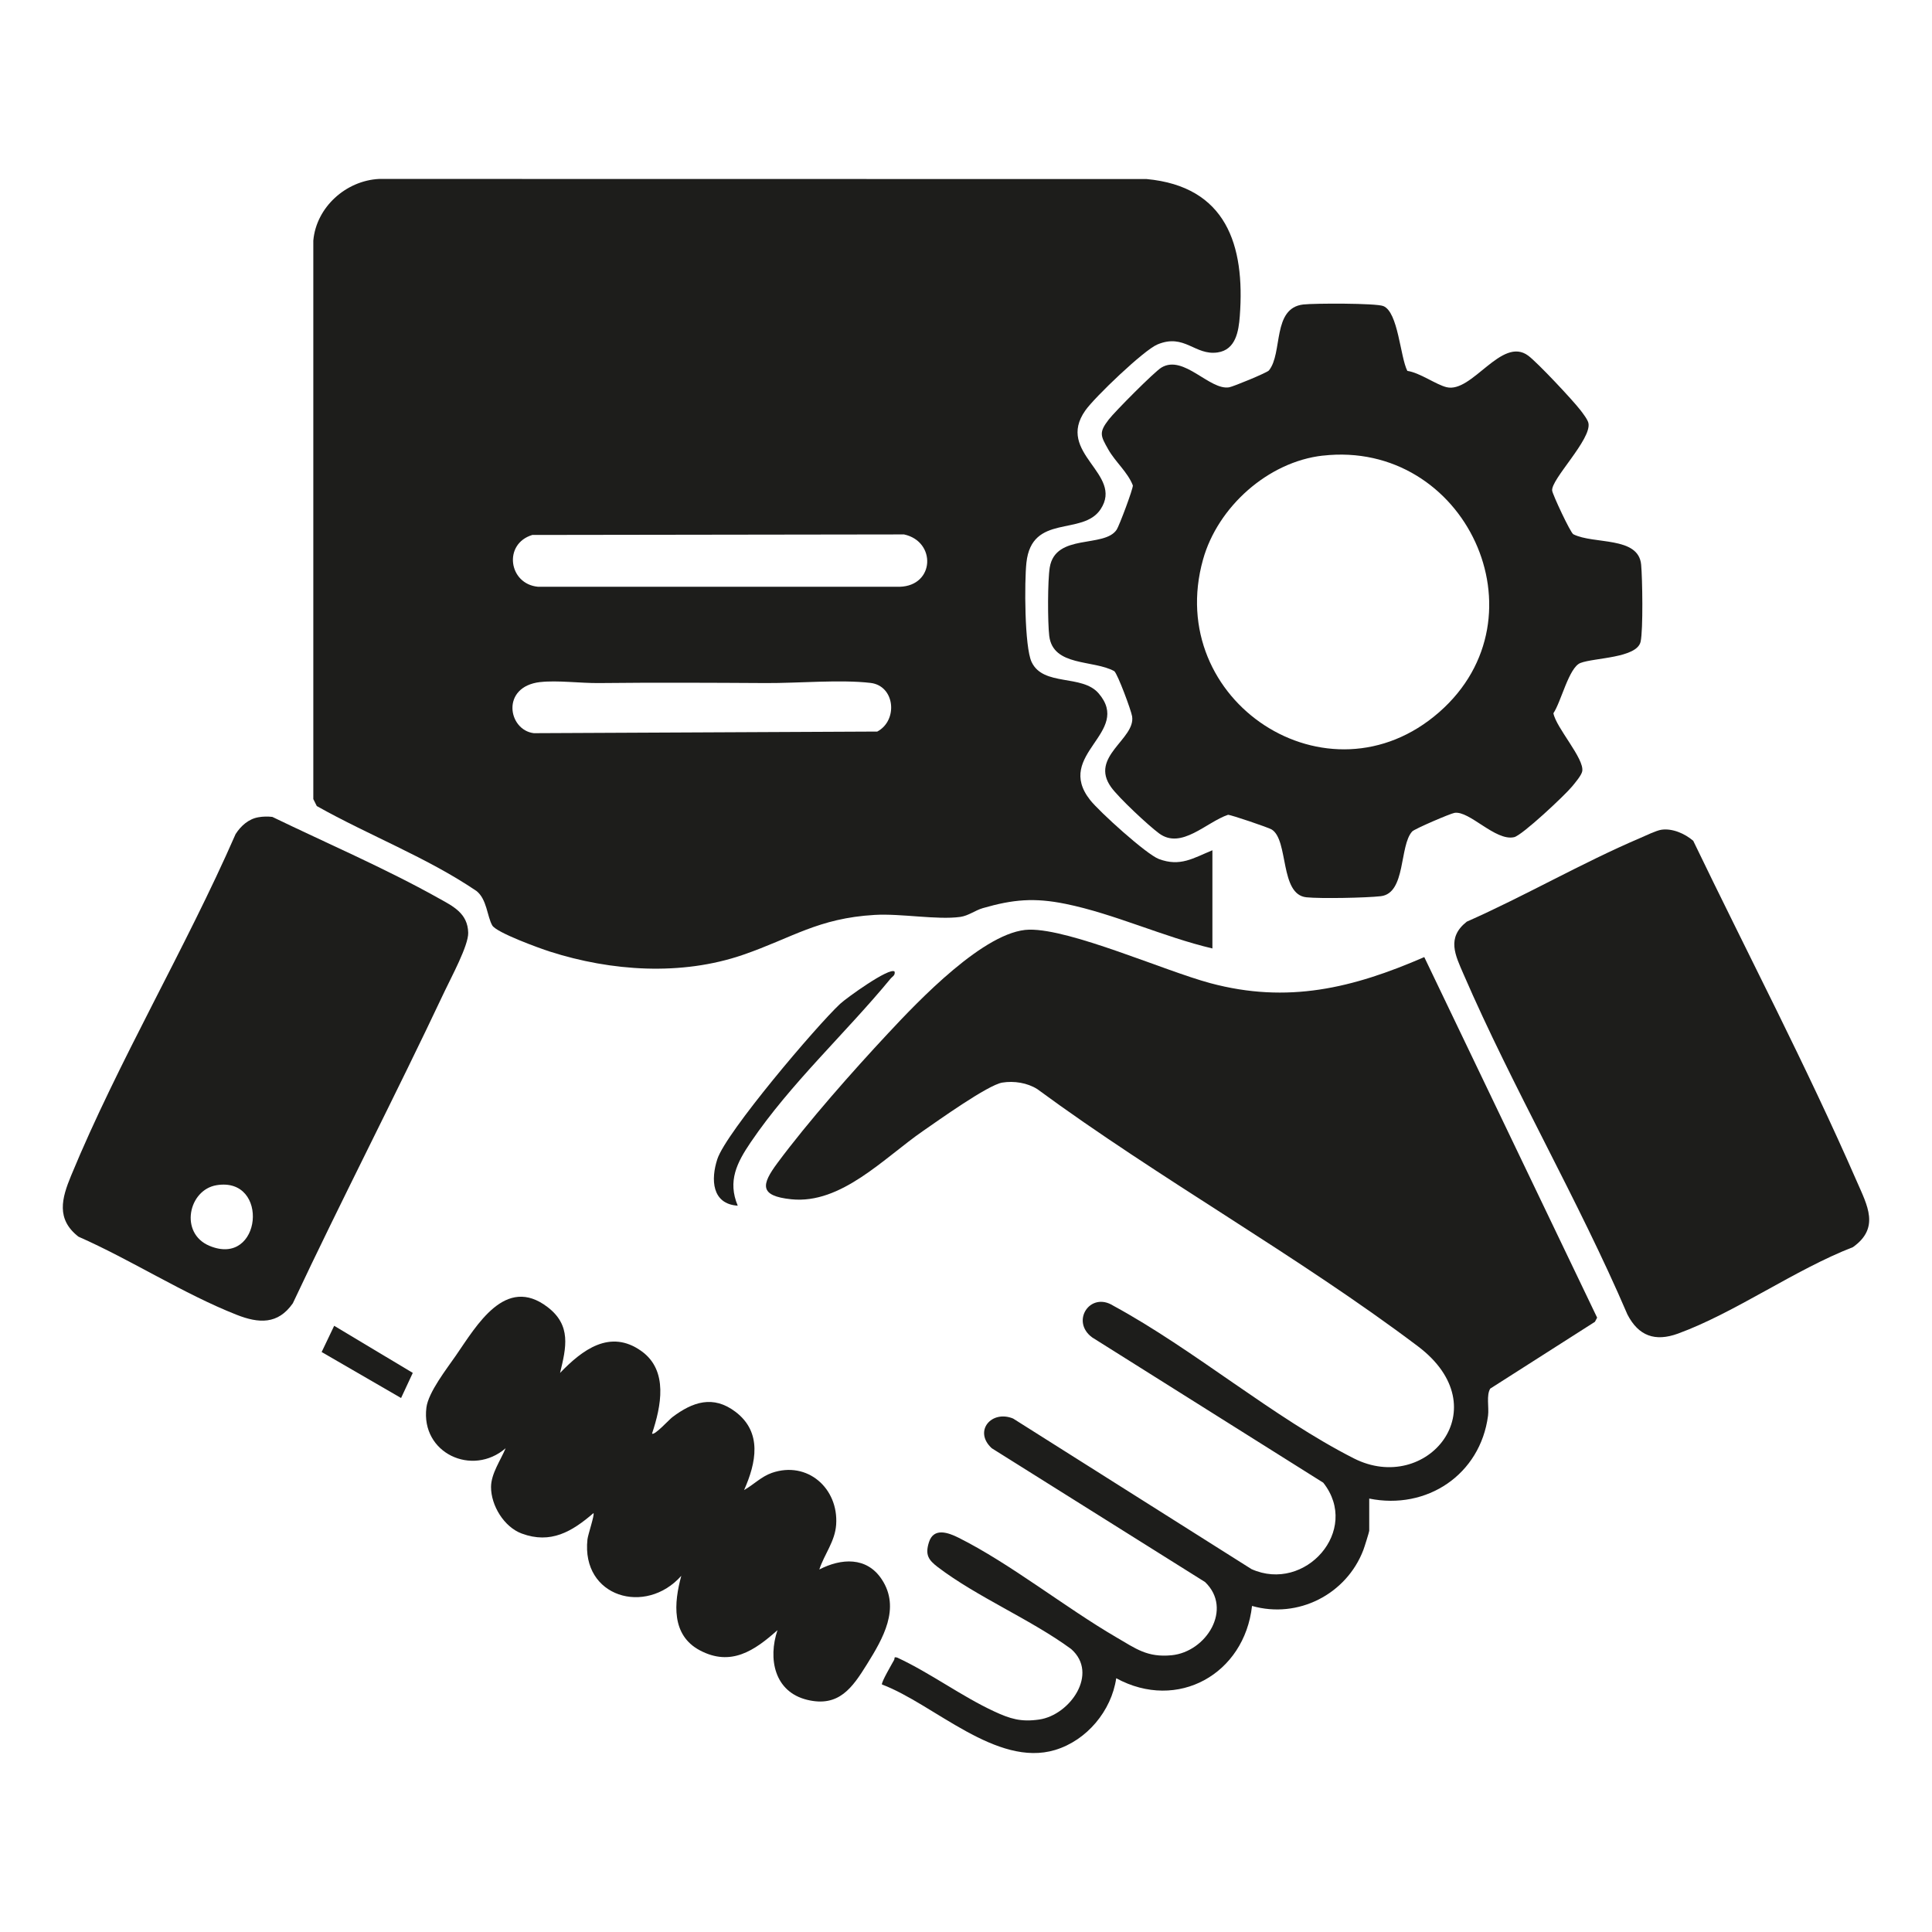
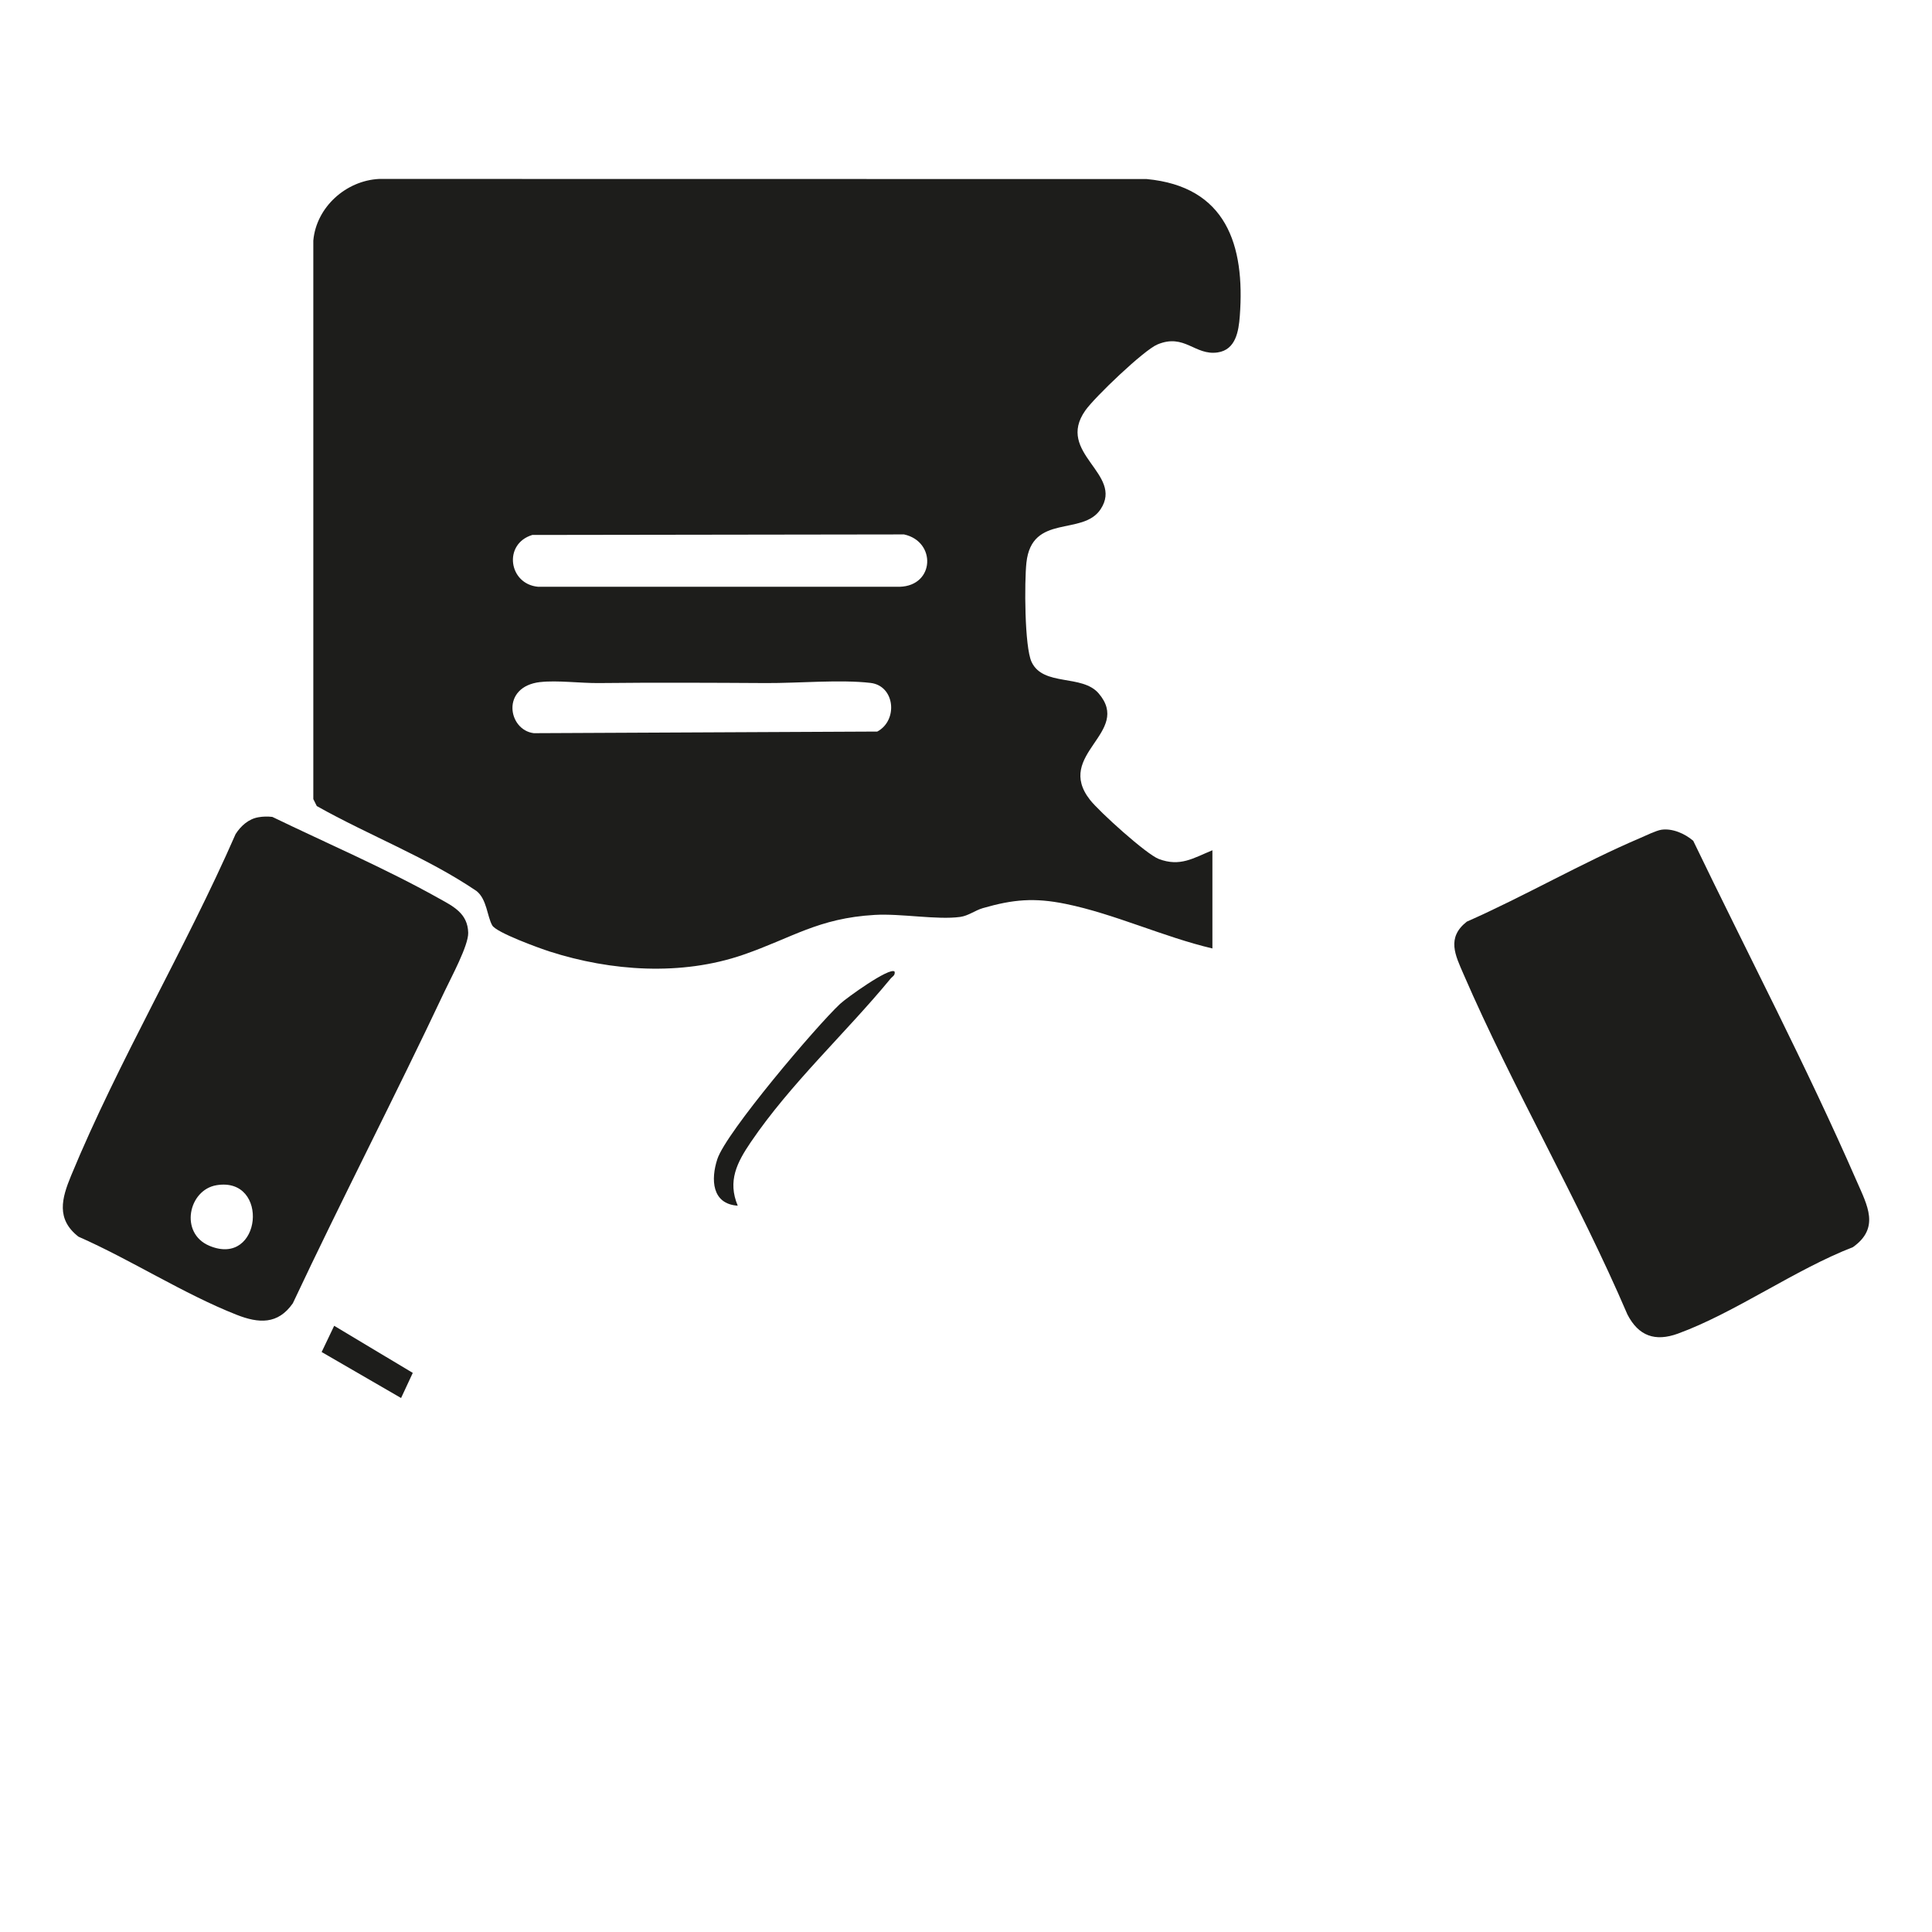
<svg xmlns="http://www.w3.org/2000/svg" id="Capa_1" data-name="Capa 1" viewBox="0 0 512 512">
  <defs>
    <style>
      .cls-1 {
        fill: #1d1d1b;
      }
    </style>
  </defs>
  <path class="cls-1" d="M321.3,225.31v26.04c-12.9-3.03-25.98-9.18-38.89-11.81-8.29-1.69-13.91-1.2-21.94,1.12-2.05.59-3.8,2.02-5.98,2.33-6.13.85-15.72-.94-22.69-.53-15.03.88-21.82,6.07-34.87,10.57-16.37,5.64-34.95,4.36-51.24-.86-2.69-.86-14.14-5.01-15.24-6.93-1.36-2.37-1.4-6.92-4.18-9.12-13.2-8.94-28.42-14.68-42.32-22.51l-.92-1.85V63.77c.78-8.86,8.65-15.93,17.47-16.35l203.37.03c21.06,1.98,26.11,17.43,24.69,36.31-.3,4.02-1.07,8.94-5.88,9.64-6.05.88-8.76-5.13-15.96-2.11-3.61,1.51-16.62,13.97-19.09,17.48-8.02,11.35,10.3,16.77,4.03,26.2-4.78,7.18-18.23,1.03-19.65,14.15-.54,4.97-.53,22.3,1.38,26.33,3.1,6.53,13.35,3.18,17.75,8.29,9,10.46-11.84,16.12-2.24,28.28,2.47,3.13,14.86,14.35,18.19,15.62,5.67,2.14,9.11-.22,14.23-2.32h0ZM141.06,141.77c-7.77,2.36-6.28,13.02,1.53,13.73h95.86c9.3-.28,9.69-12.02,1.13-13.87l-98.52.14h0ZM143.15,180.75c-10.49,1.21-8.54,12.73-1.68,13.55l91.02-.43c5.57-2.99,4.68-12.12-1.78-12.89-7.96-.94-19.33.09-27.74.04-14.74-.09-29.58-.16-44.27,0-4.82.05-11.08-.78-15.54-.26h0Z" />
-   <path class="cls-1" d="M362.86,397.09v8.59c0,.27-1.3,4.43-1.56,5.09-4.49,11.74-17.3,18.3-29.5,14.82-2.01,18.02-19.7,28.03-35.99,19.16-1.25,8.62-7.78,16.47-16.19,19.01-15.57,4.69-32.1-12.16-45.88-17.35-.32-.43,2.7-5.57,3.2-6.49.28-.51-.21-.92.86-.63,8.71,4.04,17.03,10.25,25.66,14.25,4.27,1.98,7.12,2.86,11.97,2.15,8.11-1.19,15.84-12.17,8.44-18.68-10.74-7.88-24.91-13.77-35.35-21.72-2.48-1.89-3.39-3.25-2.34-6.58,1.26-4,5.17-2.54,7.89-1.18,13.68,6.85,28.22,18.47,41.78,26.38,5.18,3.01,8.18,5.37,14.63,4.75,9.22-.9,16.3-12.28,8.88-19.4l-56.53-35.46c-4.92-4.52-.08-10.23,5.66-7.87l63.17,39.9c14.2,6.37,29-10.28,19.02-22.9l-61.24-38.5c-5.79-4.25-.53-12.3,5.62-8.39,21.33,11.58,42.36,29.61,63.73,40.45,19.25,9.76,38.68-13.33,16.97-29.71-31.86-24.03-68.56-44.39-100.86-68.15-2.65-1.68-6.18-2.23-9.28-1.73-3.8.61-17.03,10.08-20.99,12.81-10.34,7.14-21.69,19.49-34.94,18.11-8.56-.89-7.9-3.9-3.66-9.61,8.12-10.95,19.96-24.34,29.34-34.38,7.86-8.43,25.7-27.27,37.41-27.46,11.05-.17,35.75,10.89,47.94,14.17,20.54,5.52,37.77,1.34,56.73-6.9l45.81,95.55-.59,1.11-27.74,17.7c-1.08,1.8-.29,4.94-.58,7.18-2.05,15.61-16.22,25.07-31.52,21.95h.01Z" />
-   <path class="cls-1" d="M372.96,98.29c3.32.48,7.57,3.63,10.4,4.32,6.77,1.65,14.58-13.6,21.63-8.36,2.47,1.83,11.8,11.79,13.83,14.43.64.83,1.94,2.51,2.13,3.44.9,4.28-10.01,14.97-9.61,17.91.16,1.12,4.79,11.04,5.6,11.55,5.44,2.74,17.28.47,17.98,8.06.34,3.68.55,17.27-.14,20.41-.98,4.39-12.33,4.23-15.96,5.65-3.05,1.19-5.11,10.3-7.15,13.31.7,3.84,8.25,12.05,7.64,15.38-.2,1.09-1.91,3.08-2.68,4.02-1.85,2.27-13.23,12.97-15.38,13.45-4.96,1.11-11.85-7.1-15.8-6.44-1.11.18-10.56,4.23-11.2,4.92-3.46,3.76-1.61,16.38-8.33,17.16-3.81.44-15.99.68-19.71.29-7.13-.73-4.65-15.12-9.19-17.96-.87-.54-10.82-3.91-11.58-3.9-5.74,1.93-12.36,9.3-18.27,4.93-2.9-2.15-10.66-9.4-12.7-12.23-5.86-8.13,6.52-12.77,5.55-18.8-.25-1.57-3.81-11.18-4.72-11.96-5.52-3.07-16.25-1.16-17.24-9.36-.43-3.59-.44-14.7.14-18.16,1.53-9.1,14.46-5.04,17.73-9.98.67-1.01,4.36-10.81,4.29-11.73-1.4-3.57-4.64-6.21-6.53-9.56-2.02-3.59-2.55-4.44.16-7.93,1.6-2.07,12.07-12.63,13.95-13.75,5.89-3.53,12.76,6.11,17.94,5.24,1.08-.18,10.04-3.86,10.54-4.47,3.73-4.6.8-16.54,9.12-17.48,2.92-.33,19.21-.37,21.19.42,3.96,1.58,4.47,13.48,6.37,17.18h-.01ZM350.54,120.74c-14.53,1.65-27.84,13.62-31.73,27.56-10.49,37.5,33.19,66.18,62.59,40.43,28.91-25.32,6.87-72.26-30.86-67.98Z" />
  <path class="cls-1" d="M440.29,219.89c2.91-.43,6.26,1.04,8.44,2.94,14.41,29.93,30.02,59.72,43.33,90.22,2.79,6.39,6.2,12.35-1.02,17.46-15.28,5.91-31.31,17.42-46.36,22.91-6.05,2.21-10.46.64-13.4-5.08-13.03-30.4-30.32-59.91-43.41-90.13-2.21-5.1-4.57-9.69.84-13.96,15.53-6.86,30.38-15.52,45.98-22.18,1.46-.63,4.21-1.97,5.6-2.18h0Z" />
  <path class="cls-1" d="M68.48,216.58c1.23-.21,2.46-.24,3.7-.09,14.4,6.97,29.96,13.66,43.92,21.47,3.93,2.19,7.86,4.03,7.98,9.24.08,3.37-4.54,11.87-6.22,15.44-13.07,27.73-27.21,55-40.26,82.75-3.95,5.66-9.03,5.35-14.89,3.04-14.02-5.52-28.03-14.59-41.92-20.7-5.96-4.65-4.44-10.15-1.95-16.17,12.56-30.41,30.35-60.23,43.59-90.51,1.39-2.17,3.44-4.03,6.06-4.47h0ZM57.4,314.09c-7.47,1.22-9.9,12.71-1.91,16.06,13.9,5.84,16.05-18.37,1.91-16.06Z" />
-   <path class="cls-1" d="M148.42,363.84c5.86-6.09,13.25-11.74,21.57-5.78,7.21,5.16,5.19,14.68,2.81,21.85.59.63,4.54-3.71,5.36-4.33,5.4-4.09,10.84-5.92,16.76-1.43,7.16,5.44,5.47,13.53,2.27,20.73,2.52-1.41,4.55-3.57,7.36-4.55,9.43-3.26,17.7,4.1,17.04,13.71-.3,4.48-3.14,7.84-4.46,11.89,5.79-2.98,12.53-3.44,16.53,2.59,5.08,7.65.31,15.75-3.9,22.52-3.87,6.22-7.45,11.48-15.86,9.43-8.69-2.12-10.41-10.87-7.86-18.46-6.09,5.44-12.35,9.71-20.57,5.35-7.61-4.03-6.88-12.58-4.92-19.75-9.43,10.62-26.52,5.66-24.87-9.64.13-1.26,1.94-6.53,1.6-6.98-5.7,4.92-11.33,8.25-19,5.42-4.7-1.73-8.17-7.45-8.15-12.36.02-3.53,2.57-7.12,3.87-10.25-8.84,7.63-22.51,1.3-21-10.76.51-4.08,5.37-10.26,7.81-13.8,5.52-7.99,13.13-21.38,24.29-12.86,6.35,4.84,4.97,10.69,3.32,17.47h0Z" />
  <path class="cls-1" d="M237.07,257.46c.24,1.04-.59,1.31-1.1,1.94-11.92,14.46-26.43,27.7-37.03,43.32-3.62,5.35-6.18,10.26-3.43,16.8-6.9-.45-7.16-7-5.41-12.34,2.31-7.08,26.22-35.23,32.54-41.15,1.58-1.48,13.09-9.81,14.43-8.56h0Z" />
  <polygon class="cls-1" points="106.29 370.49 85.24 358.3 88.56 351.35 109.39 363.83 106.29 370.49" />
</svg>